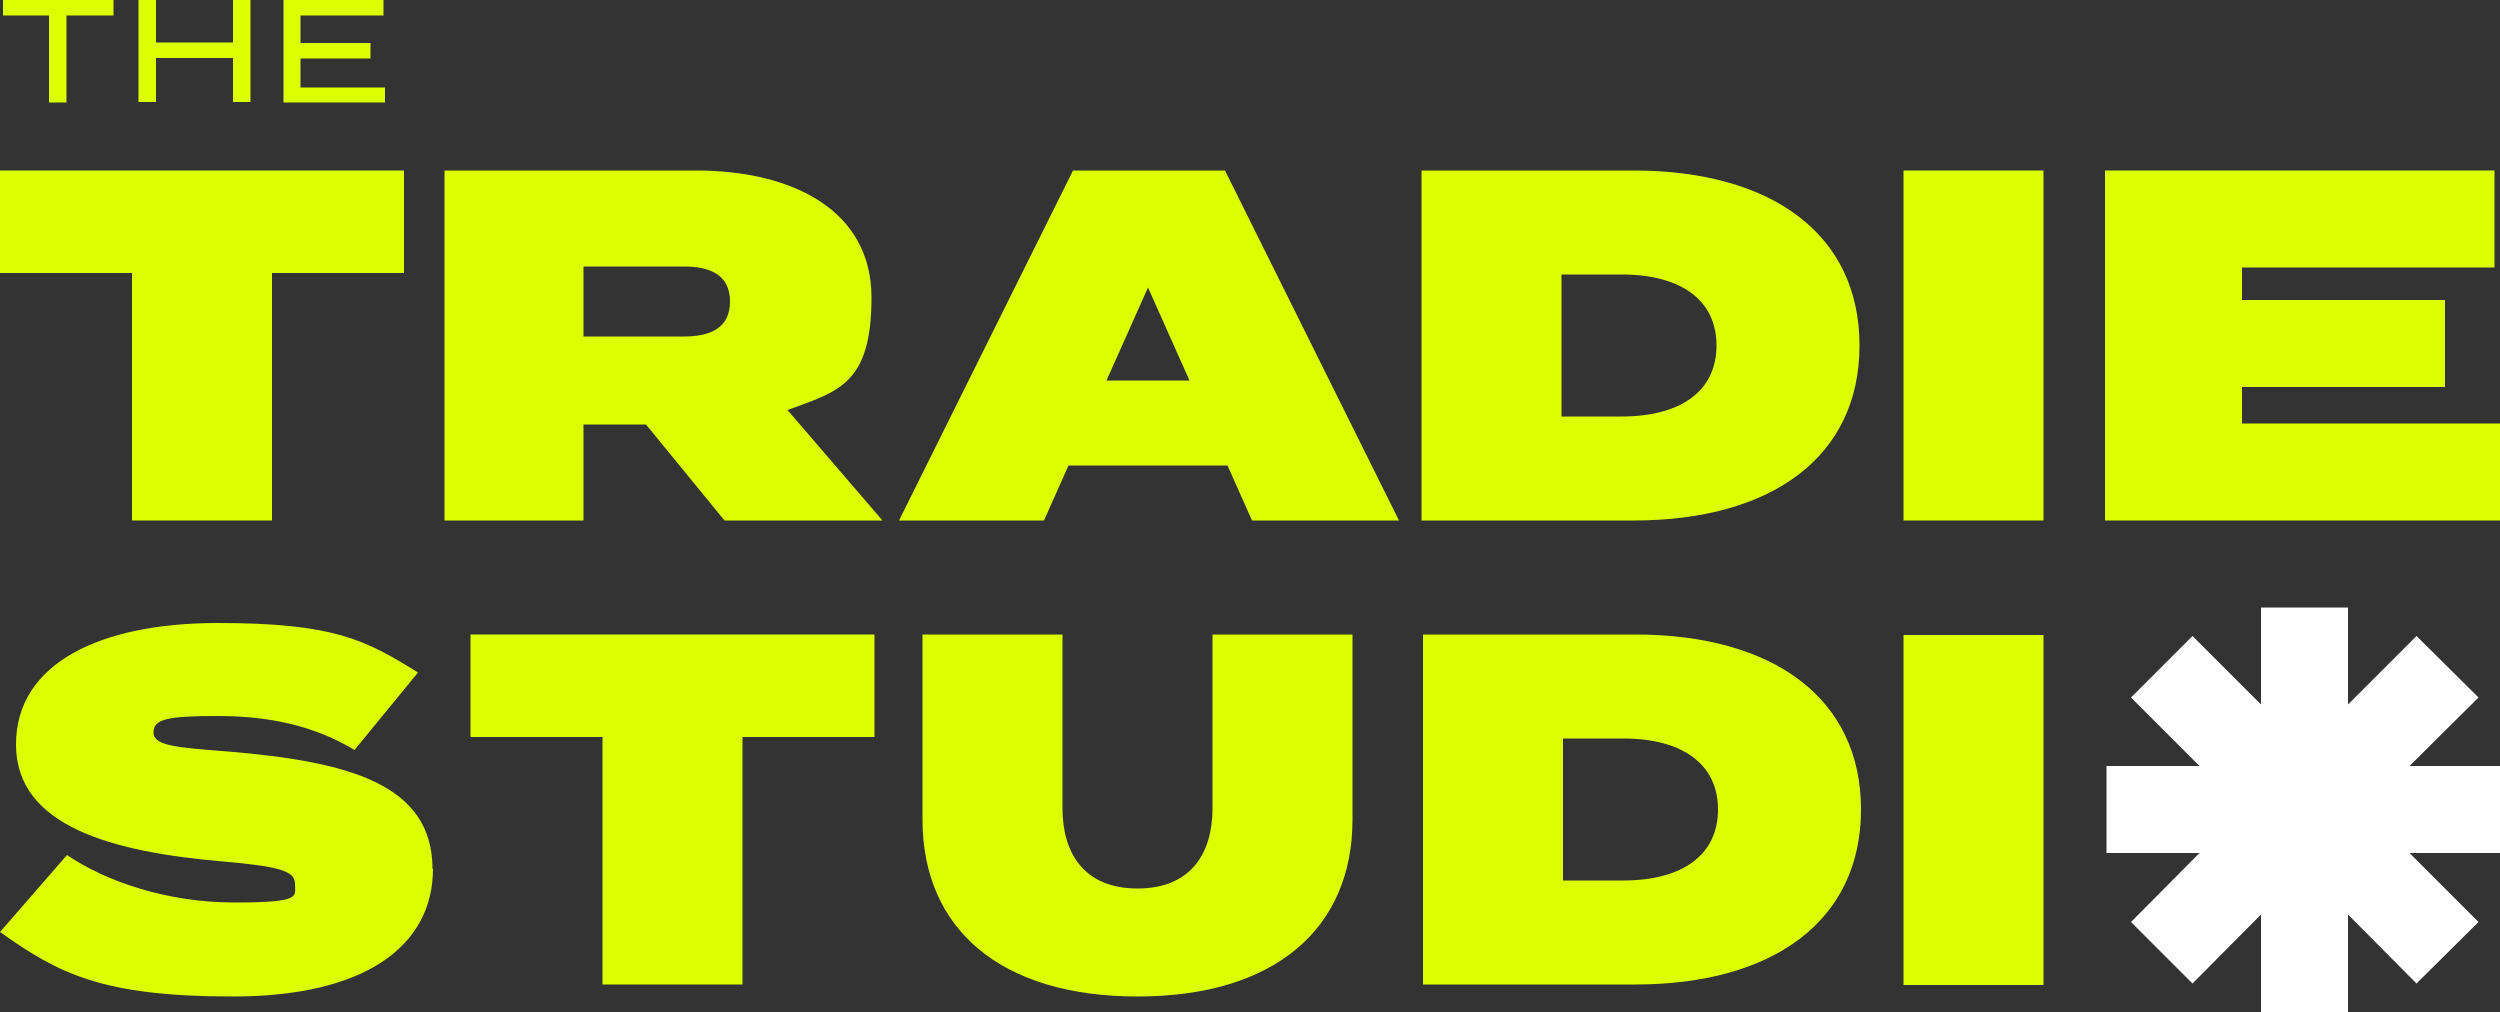
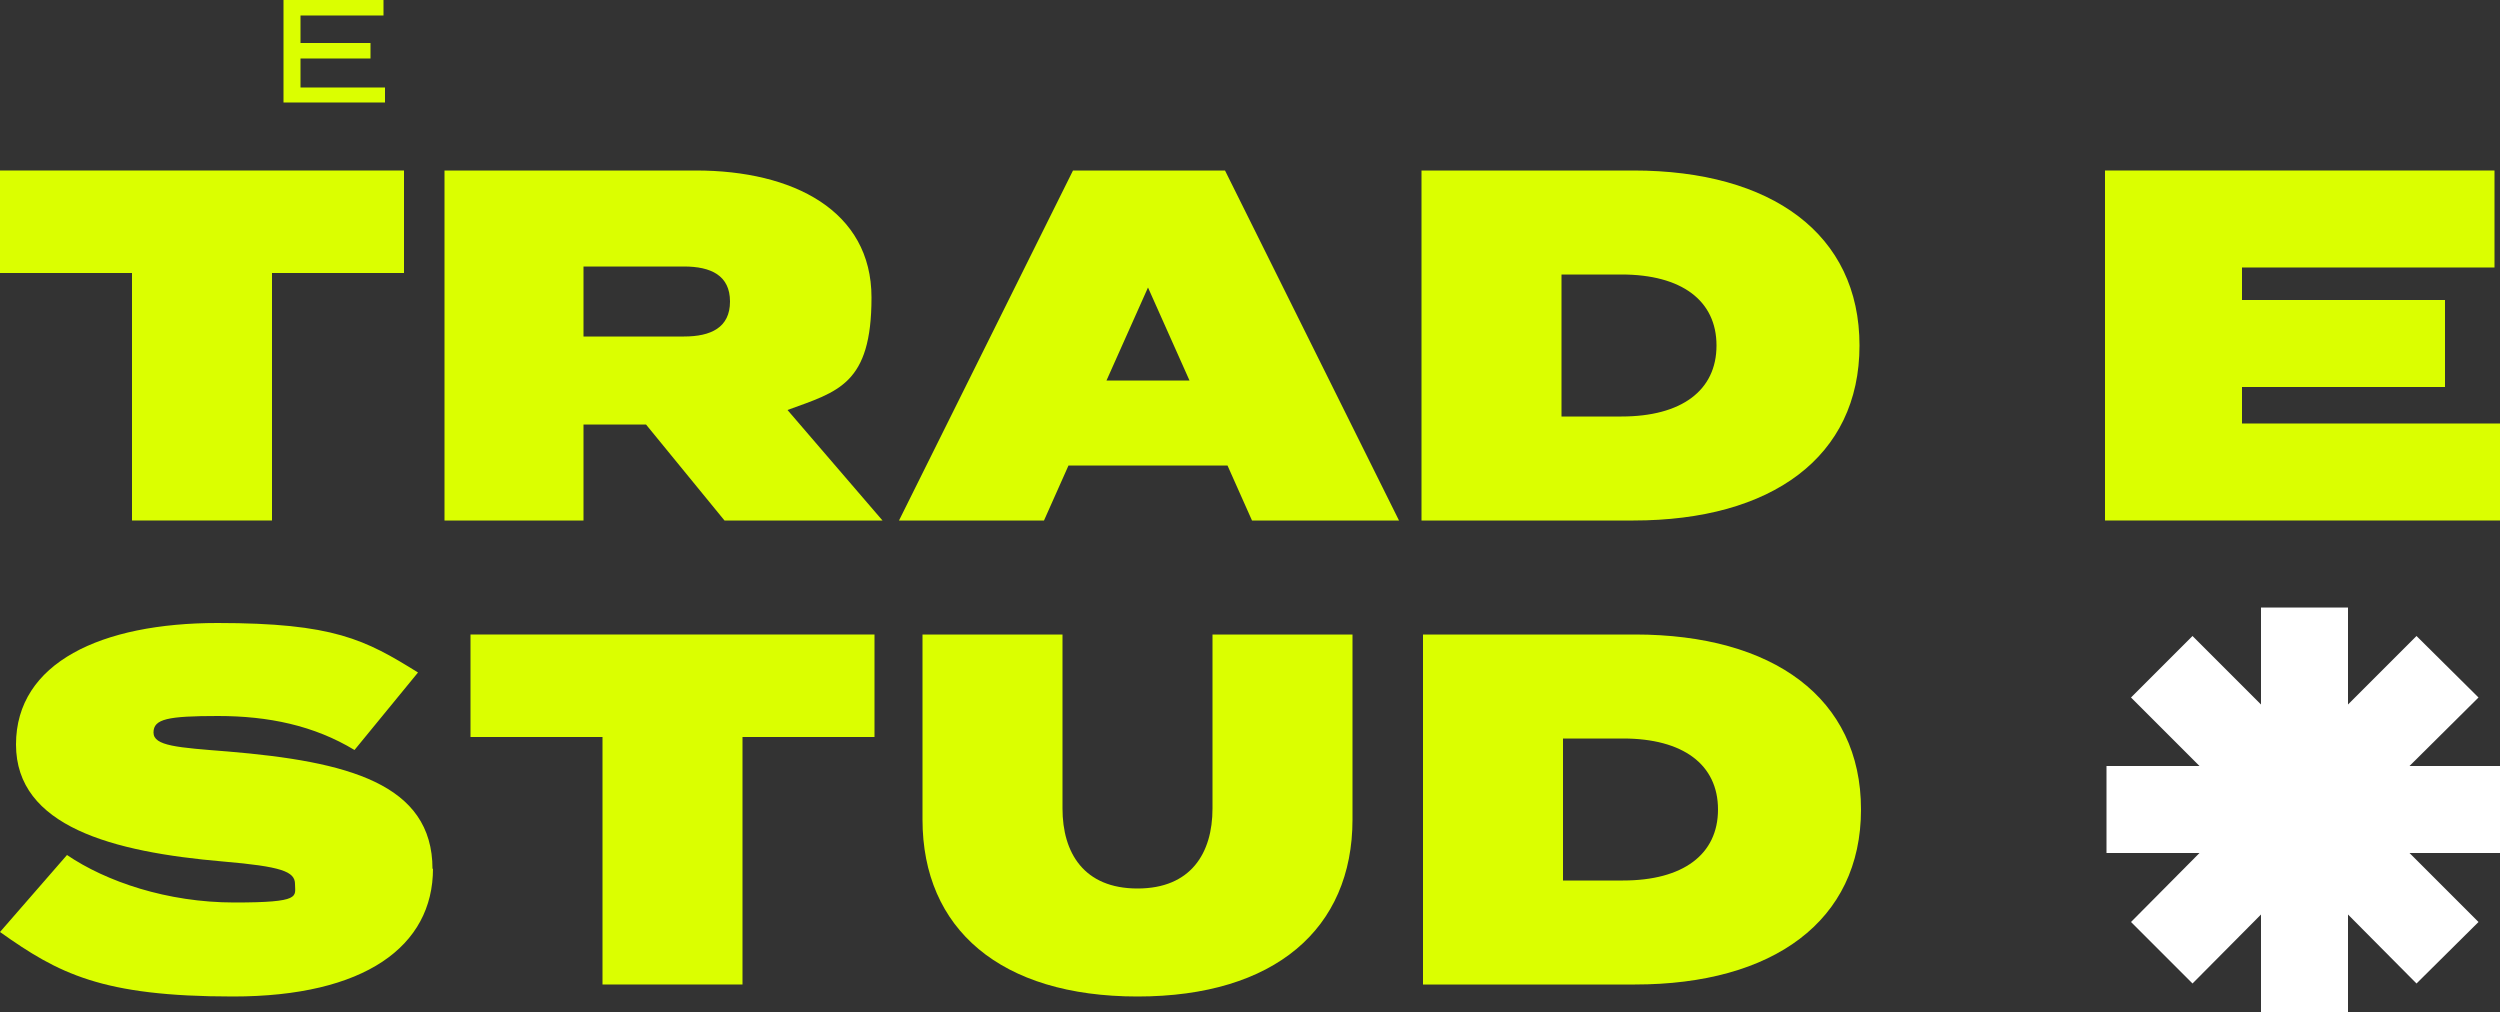
<svg xmlns="http://www.w3.org/2000/svg" id="Layer_1" version="1.1" viewBox="0 0 500 202.4">
  <rect x="0" y="0" width="500" height="202.4" fill="#333333" stroke="none" />
  <defs>
    <style>
      .st0 {
        fill: #fff;
      }

      .st1 {
        fill: #dbff00;
      }
    </style>
  </defs>
  <polygon class="st0" points="500 153.2 481.9 153.2 495.7 139.5 483.3 127.2 469.6 140.9 469.6 121.5 452.2 121.5 452.2 140.9 438.5 127.2 426.2 139.5 439.9 153.2 421.3 153.2 421.3 170.6 439.9 170.6 426.2 184.4 438.5 196.7 452.2 182.9 452.2 202.4 469.6 202.4 469.6 182.9 483.3 196.7 495.7 184.4 481.9 170.6 500 170.6 500 153.2" />
  <g id="TRADIE">
    <path class="st1" d="M80.8,54.6h-26.4v49.5h-28v-49.5H0v-20.5h80.8v20.5Z" />
    <path class="st1" d="M144.9,104.1l-15.7-19.2h-12.5v19.2h-27.8V34.1h50.3c19.4,0,35.1,8,35.1,25.4s-6.7,18.8-16.8,22.5l19,22.1h-31.6ZM116.7,67.3h20.1c5.4,0,9.2-1.8,9.2-7s-3.8-7-9.2-7h-20.1v14Z" />
    <path class="st1" d="M245.5,93.1h-31.8l-4.9,11h-29l34.8-70h30.4l34.8,70h-29.4l-4.9-11ZM237.9,76.1l-8.3-18.6-8.3,18.6h16.6Z" />
    <path class="st1" d="M371.9,69.1c0,22.3-17.6,35-45.2,35h-42.4V34.1h42.4c27.6,0,45.2,12.7,45.2,35ZM343.3,69.1c0-9-7-14.2-19-14.2h-12v28.4h12c12,0,19-5.2,19-14.2Z" />
-     <path class="st1" d="M380.7,104.1V34.1h28v70h-28Z" />
    <path class="st1" d="M500,84.7v19.4h-79V34.1h77.9v19.4h-50.5v6.5h40.6v17.4h-40.6v7.3h51.6Z" />
  </g>
  <g id="STUDIO">
    <path class="st1" d="M86.6,173.7c0,15.6-13.7,25.6-40,25.6S11.7,194.7,0,186.4l13.4-15.4c7.8,5.3,20,9.5,33.5,9.5s12.1-1.2,12.1-3.7-2.7-3.5-14.4-4.5c-22.1-1.9-41.4-7-41.4-23.4s17.1-24.3,40.3-24.3,29.5,3.3,40.1,9.9l-12.7,15.5c-8.1-4.9-17.2-6.8-27.3-6.8s-12.9.6-12.9,3.3,4.8,3,14.9,3.8c23.9,2,40.9,6.4,40.9,23.5Z" />
    <path class="st1" d="M174.9,147.4h-26.4v49.5h-28v-49.5h-26.4v-20.5h80.8v20.5Z" />
    <path class="st1" d="M270.5,126.9v37c0,21.9-15.6,35.4-43,35.4s-43-13.5-43-35.4v-37h28v34.8c0,8.9,4.3,16,15,16s15-7.1,15-16v-34.8h28Z" />
    <path class="st1" d="M372.2,161.9c0,22.3-17.6,35-45.2,35h-42.4v-70h42.4c27.6,0,45.2,12.7,45.2,35ZM343.6,161.9c0-9-7-14.2-19-14.2h-12v28.4h12c12,0,19-5.2,19-14.2Z" />
-     <path class="st1" d="M380.7,197v-70h28v70h-28Z" />
  </g>
  <g id="THE">
-     <path class="st1" d="M22.6,3.1h-9.3v17.4h-3.5V3.1H.6V0h22.1v3.1Z" />
-     <path class="st1" d="M50.1,0v20.4h-3.5v-8.8h-15.4v8.8h-3.5V0h3.5v8.5h15.4V0h3.5Z" />
    <path class="st1" d="M77,17.4v3.1h-20.3V0h20v3.1h-16.6v5.5h14v3.1h-14v5.8h16.9Z" />
  </g>
</svg>